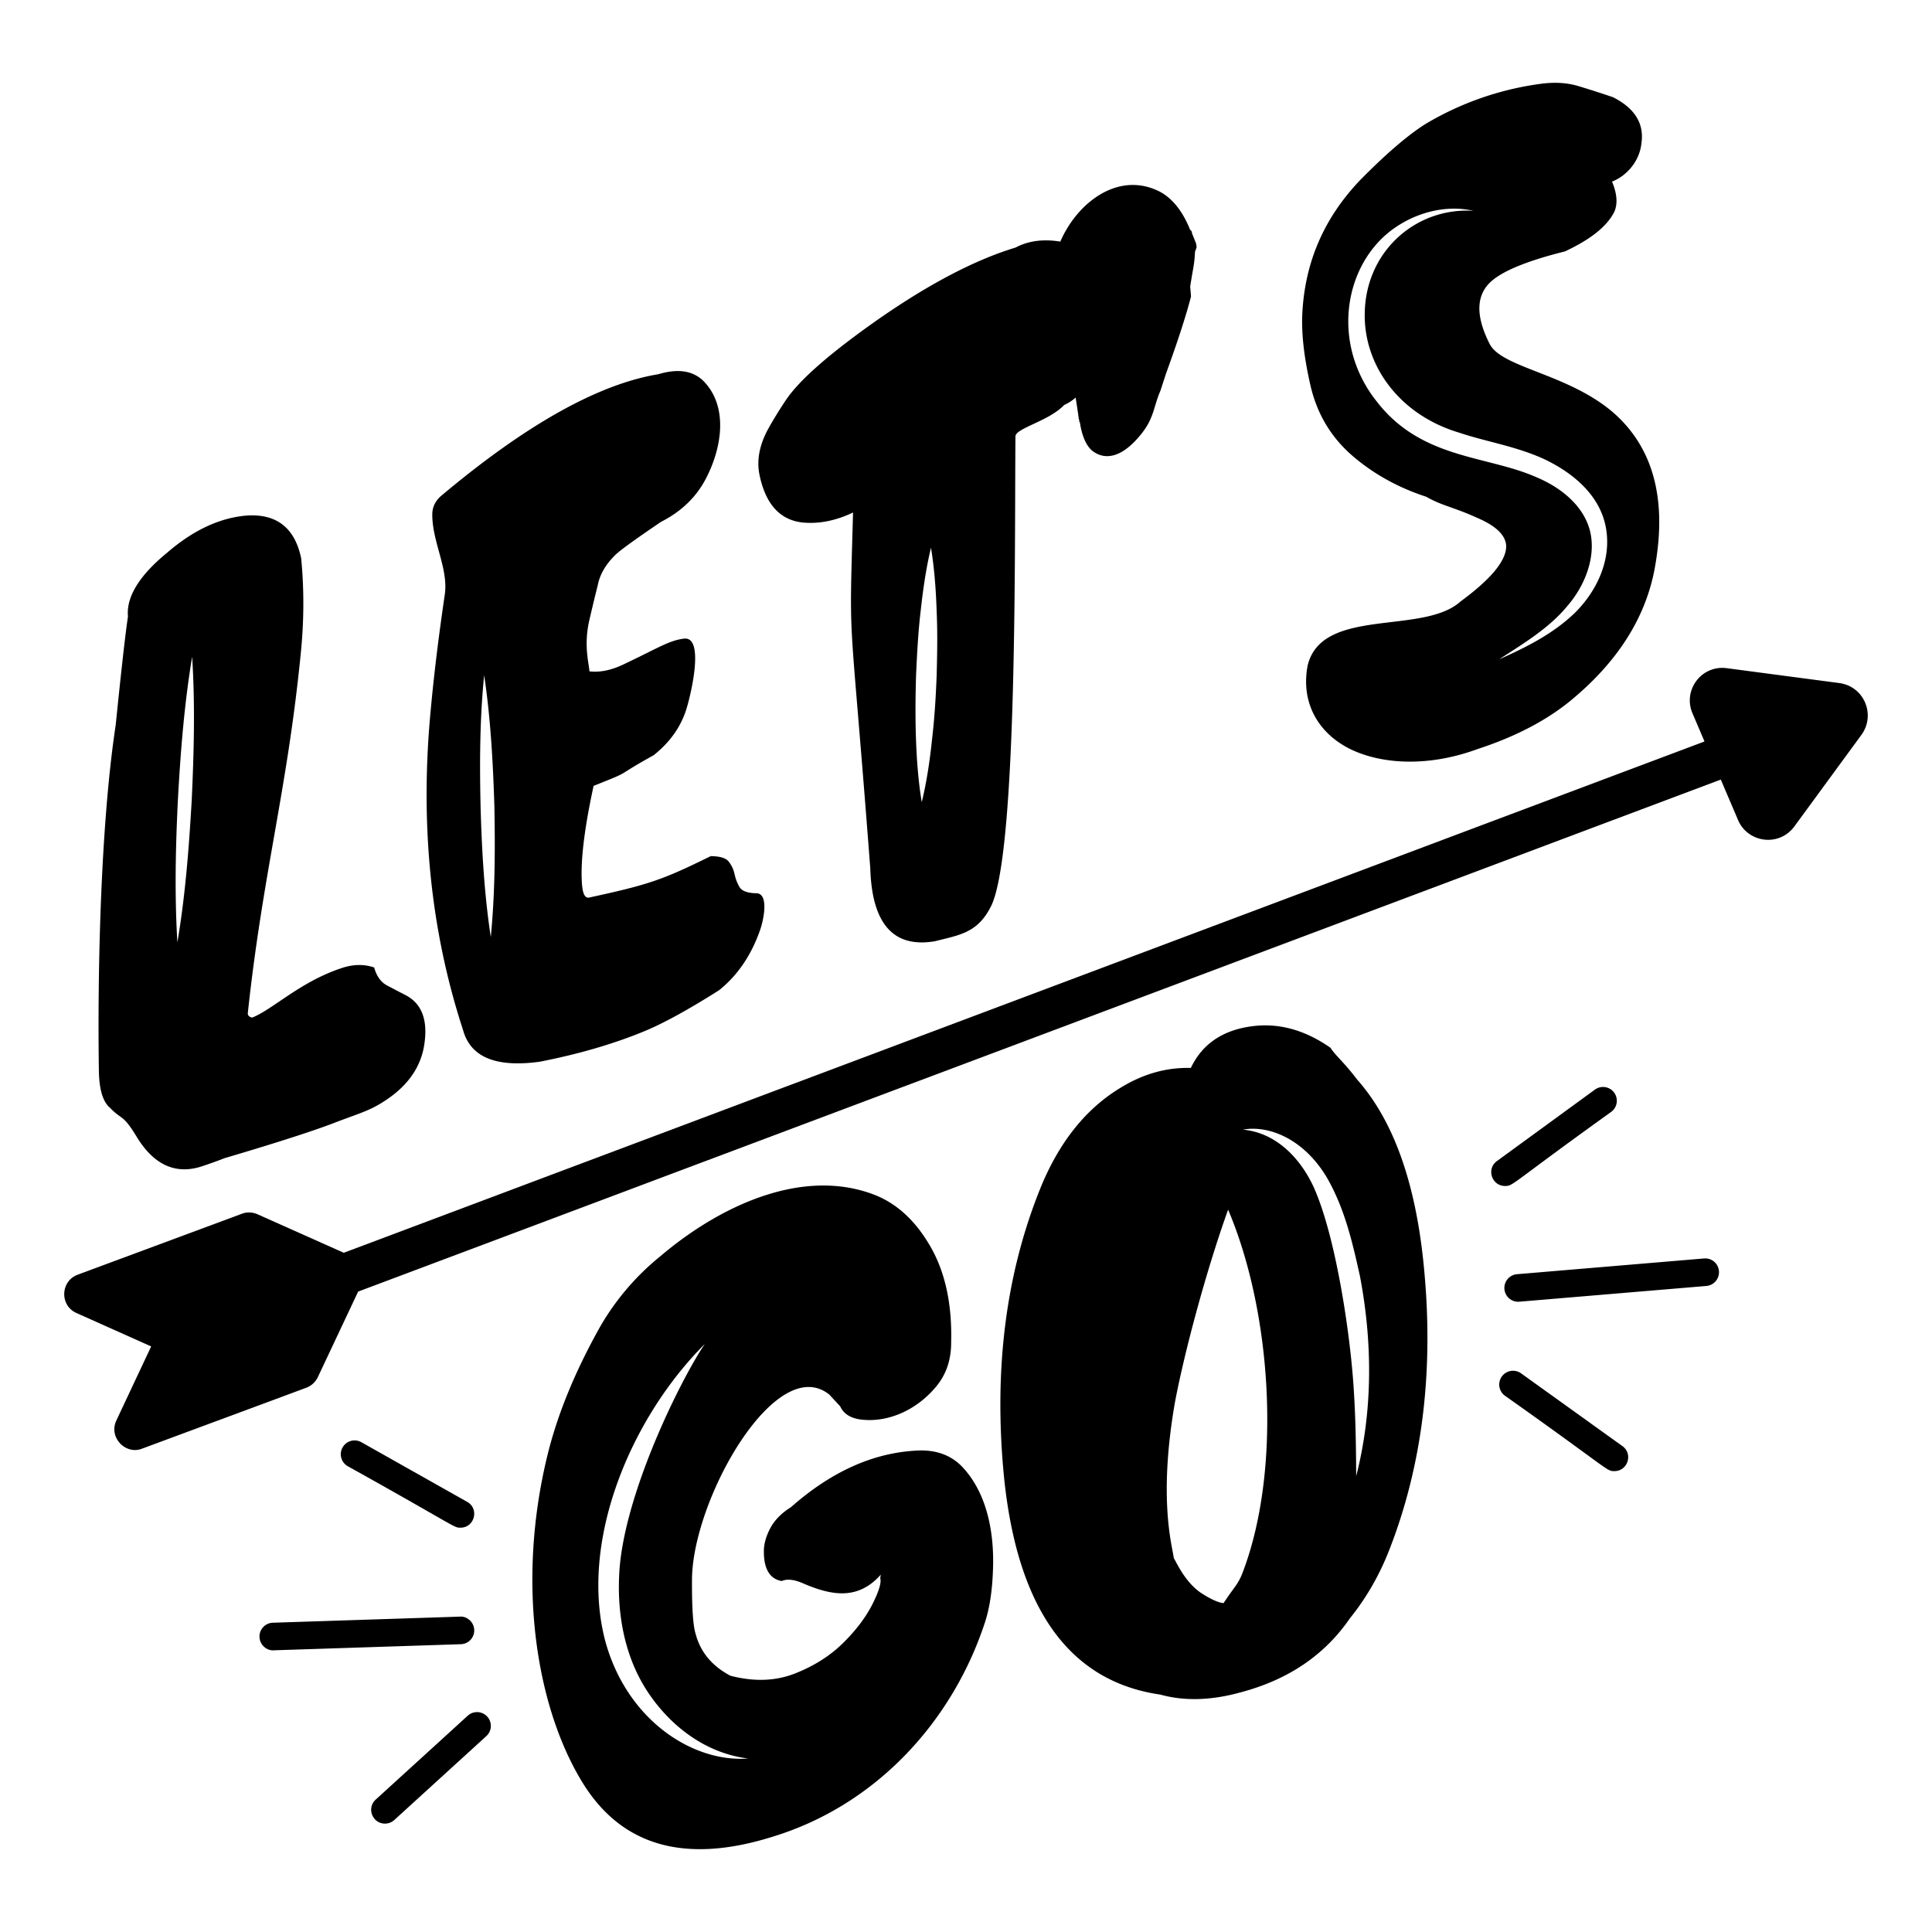
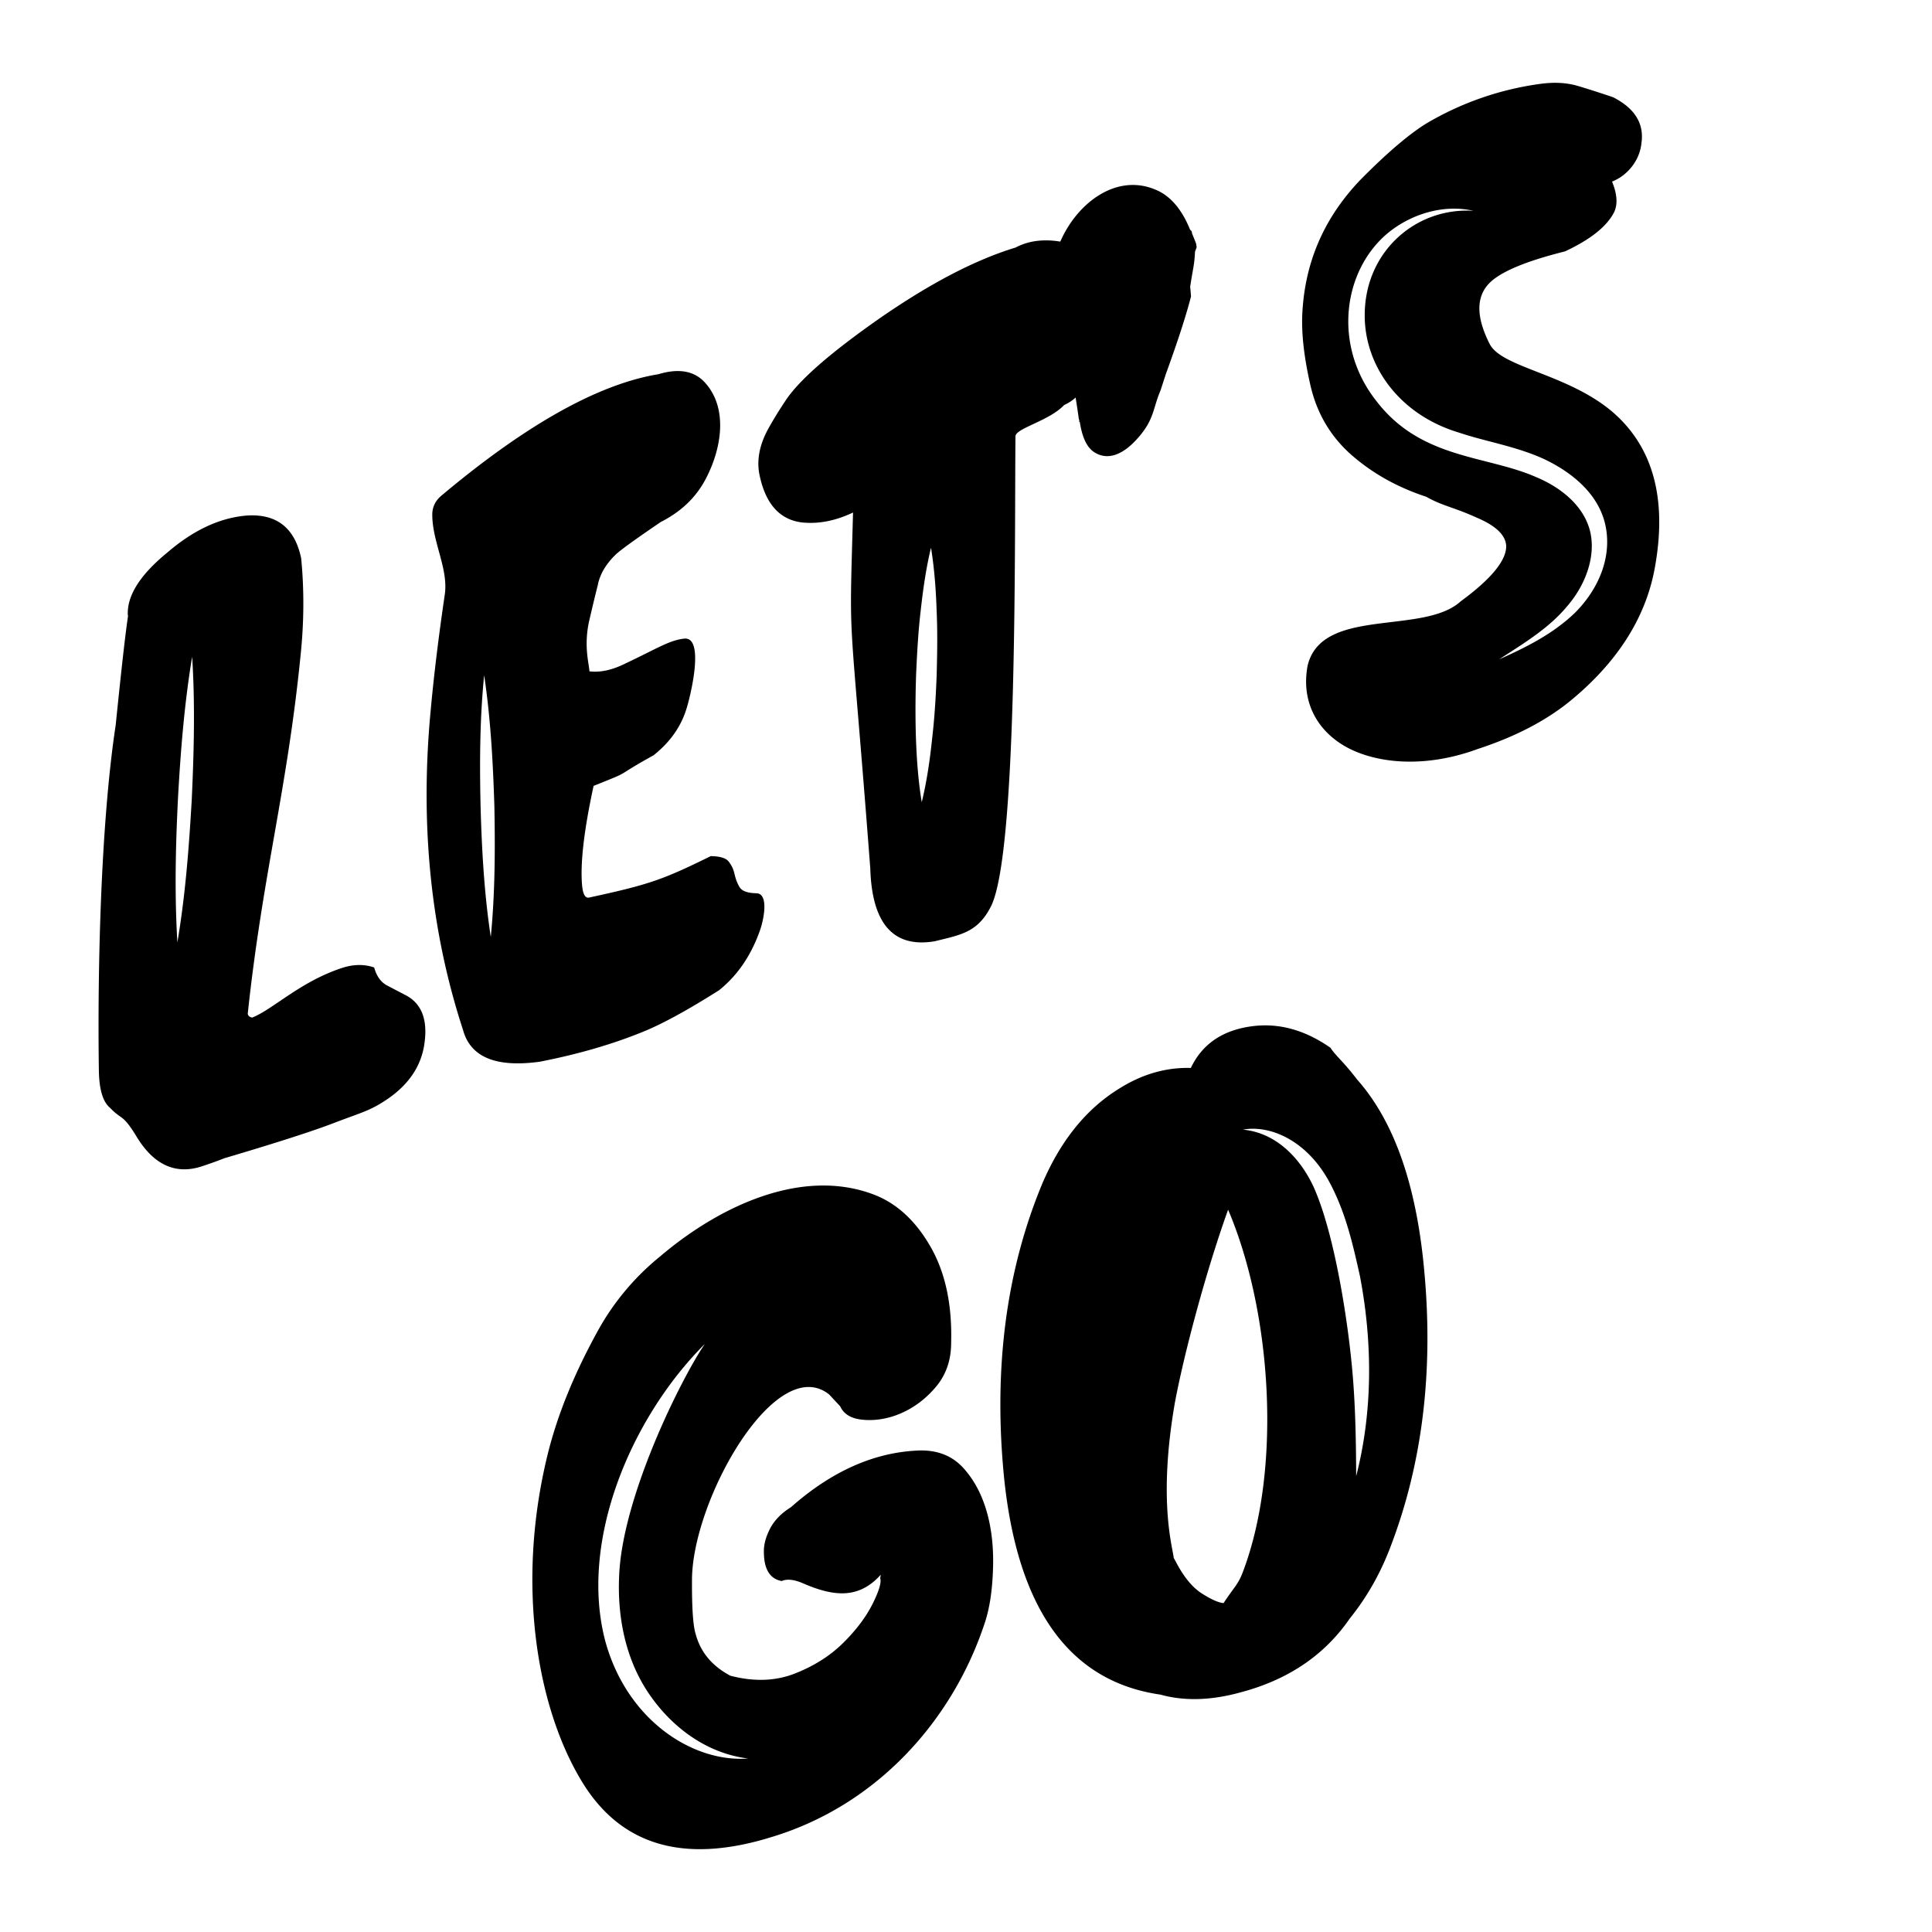
<svg xmlns="http://www.w3.org/2000/svg" width="140" height="140">
  <path d="M7.974 80.278c.868.908.91.421 1.92 2.08 1.14 1.885 2.685 2.842 4.76 2.15.54-.18 1.08-.37 1.61-.58 2.13-.63 5.86-1.754 7.93-2.55 2.012-.773 2.61-.874 3.86-1.72 1.59-1.08 2.5-2.45 2.71-4.1.23-1.69-.22-2.84-1.36-3.44-.45-.23-.9-.47-1.36-.71-.45-.24-.76-.68-.93-1.3-.72-.25-1.51-.24-2.35.04-3.02.996-4.986 2.996-6.49 3.59-.2-.04-.31-.14-.32-.29 1.088-10.172 2.846-16.106 3.83-25.99.25-2.4.26-4.74.04-7-.46-2.21-1.78-3.24-3.94-3.1-1.95.16-3.87 1.05-5.77 2.69-1.98 1.62-2.93 3.14-2.85 4.54.048.144-.038-.356-.88 7.95-1.079 7.107-1.327 17.646-1.22 25.02.02 1.39.29 2.29.81 2.72zm4.92-22.37c.19-3.45.46-6.89 1.03-10.32.22 3.47.13 6.92-.03 10.37-.2 3.45-.46 6.9-1.04 10.33-.21-3.47-.13-6.93.04-10.38zm26.21 19.03c2.82-.55 5.36-1.29 7.61-2.22 1.35-.56 3.15-1.54 5.39-2.96 1.34-1.07 2.33-2.53 2.97-4.35.298-.856.631-2.653-.26-2.68-.64-.01-1.05-.16-1.22-.44-.478-.815-.243-1.119-.77-1.83-.2-.28-.64-.41-1.32-.42-3.473 1.71-4.451 2.057-8.76 2.99-.31.1-.49-.17-.56-.83-.15-1.6.13-4.02.83-7.25 3.004-1.201 1.246-.5 4.35-2.22 1.22-.97 2.03-2.13 2.42-3.5.4-1.368 1.198-5.112-.21-4.95-1.082.123-1.886.684-4.4 1.87-.9.43-1.72.59-2.46.5-.044-.63-.42-1.858-.02-3.66.19-.81.39-1.67.62-2.57.15-.8.59-1.54 1.3-2.23.37-.35 1.47-1.14 3.28-2.37 1.48-.75 2.57-1.8 3.27-3.16 1.173-2.261 1.598-5.192-.16-7.02-.77-.78-1.87-.95-3.3-.52-4.32.71-9.54 3.62-15.66 8.75-.48.38-.72.86-.72 1.42 0 2.008 1.199 3.96.9 5.84-.44 3-.79 5.84-1.03 8.51-.76 8.22.03 15.88 2.36 23 .54 1.97 2.38 2.73 5.55 2.3zm-4.02-28.01c.47 3.15.64 6.31.74 9.47.06 3.16.05 6.33-.26 9.5-.48-3.15-.65-6.31-.74-9.47-.07-3.17-.06-6.33.26-9.5zm51.51-30.69.12-.32-.04-.27-.3-.75c0-.11-.04-.19-.13-.24-.6-1.49-1.43-2.46-2.48-2.9-2.876-1.244-5.727.973-6.93 3.75-1.114-.185-2.247-.1-3.24.43-2.94.89-6.24 2.62-9.91 5.17-3.54 2.48-5.81 4.46-6.78 5.95-.48.72-.88 1.38-1.21 1.97-.64 1.15-.86 2.24-.68 3.27.43 2.22 1.5 3.41 3.2 3.57 1.17.1 2.36-.14 3.6-.73-.29 10.504-.285 5.637 1.25 25.79.12 4.01 1.67 5.78 4.67 5.28 1.863-.465 3.108-.625 4.07-2.52 1.947-3.833 1.705-26.514 1.78-34.05-.04-.598 2.41-1.107 3.53-2.29.33-.15.6-.33.83-.54.08.51.16 1.02.23 1.55l.02.05c.02.06.02.12 0 .17l.05-.02c.16 1.07.48 1.78.95 2.14 1.05.767 2.18.193 3.08-.76 1.392-1.474 1.23-2.263 1.82-3.64l.39-1.2c.85-2.34 1.46-4.21 1.82-5.61-.02-.29-.04-.53-.06-.71.212-1.413.301-1.515.35-2.54zm-18.72 30.7c-.06 1.53-.15 3.07-.33 4.6-.16 1.53-.38 3.07-.75 4.59-.478-2.849-.504-6.364-.41-9.25.07-1.53.15-3.07.33-4.6.17-1.53.38-3.06.75-4.59.25 1.55.36 3.09.41 4.63.07 1.54.04 3.08 0 4.62zm37.97-5.36c-2.703 2.469-10.065.36-11.09 4.66-.529 2.847.923 5.026 3.21 6.1 2.128.992 5.419 1.301 9.14-.07 2.78-.91 5.05-2.11 6.82-3.59 3.42-2.85 5.43-6.11 6.03-9.76.84-4.89-.21-8.59-3.13-11.09-3.276-2.763-8.017-3.183-8.88-4.91-.98-1.93-.99-3.4-.03-4.39.81-.83 2.64-1.6 5.49-2.31 1.86-.87 3.05-1.82 3.57-2.86.26-.57.21-1.31-.16-2.2 1.083-.418 2.006-1.502 2.13-2.78.21-1.42-.48-2.53-2.05-3.33-.85-.29-1.69-.56-2.52-.81s-1.75-.3-2.76-.16a21.99 21.99 0 0 0-8.29 2.89c-1.28.8-2.88 2.17-4.79 4.11-2.781 2.934-4.02 6.22-4.17 9.79-.05 1.43.15 3.13.61 5.12.47 1.99 1.45 3.65 2.96 4.98 1.51 1.32 3.31 2.34 5.42 3.03 1.168.665 1.99.753 3.65 1.51 1.4.59 2.11 1.28 2.14 2.06.01 1.05-1.09 2.39-3.3 4.01zm7.72.35c1.32-1.52 2.1-3.6 1.66-5.43-.45-1.83-2.09-3.17-3.92-3.93-3.614-1.588-8.326-1.282-11.56-5.5-3.212-4.054-2.425-9.545.9-12.24 1.73-1.38 4.04-2.03 6.13-1.55-4.109-.271-7.833 2.882-7.88 7.47-.056 3.671 2.437 7.295 6.86 8.61 1.93.65 4.08.97 6.14 1.91 2.141 1.018 4.063 2.647 4.48 4.99.42 2.39-.72 4.64-2.27 6.17-1.6 1.53-3.54 2.49-5.47 3.35 1.77-1.15 3.62-2.26 4.93-3.85zm-53.48 57.12.8.86c.27.59.84.92 1.73.98 1.714.137 3.744-.628 5.23-2.42.73-.88 1.09-1.95 1.08-3.23.07-2.76-.44-5.08-1.52-6.94-1.08-1.86-2.43-3.1-4.07-3.73-5.238-2-11.236.85-15.49 4.47a18.312 18.312 0 0 0-4.39 5.16c-1.8 3.22-3.06 6.3-3.78 9.24-2.283 9.329-.777 18.235 2.45 23.59 2.82 4.71 7.42 6.07 13.79 4.09 7.63-2.3 13.17-8.47 15.49-15.65.31-.98.5-2.22.55-3.7.107-2.635-.402-5.542-2.22-7.47-.83-.87-1.95-1.27-3.35-1.18-3.14.17-6.16 1.53-9.07 4.1-.66.41-1.15.9-1.47 1.47-.31.58-.48 1.13-.49 1.66-.02 1.32.41 2.06 1.29 2.22.39-.17.9-.11 1.51.15 2.202.96 4.05 1.203 5.67-.61-.01.08-.03.17-.04.26.1.3-.09.93-.56 1.87-.48.95-1.19 1.89-2.12 2.81-.94.93-2.1 1.67-3.5 2.22-1.4.55-2.96.61-4.68.16-1.32-.7-2.16-1.7-2.51-3.01-.19-.58-.28-1.88-.27-3.91 0-5.804 6.073-16.527 9.94-13.46zm-15.22 13.18c-.13 2.95.46 5.95 2.09 8.4 1.61 2.42 4.15 4.42 7.26 4.8-3.963.307-8.75-2.726-10.34-8.46-1.933-7.225 1.798-16.177 7.2-21.58-1.74 2.56-5.997 11.108-6.21 16.84zm51.55-38.3c-1.86-1.3-3.76-1.82-5.7-1.56-2.12.28-3.6 1.29-4.42 3.02-1.78-.05-3.5.44-5.15 1.47-2.41 1.47-4.28 3.78-5.62 6.92-2.62 6.31-3.54 13.39-2.77 21.25.97 9.56 4.74 14.82 11.33 15.77 1.73.48 3.67.43 5.8-.16 3.46-.91 6.1-2.7 7.93-5.36 1.2-1.49 2.17-3.17 2.9-5.07 2.38-6.15 3.2-12.97 2.46-20.47-.59-6.04-2.2-10.54-4.83-13.51-1.024-1.339-1.568-1.73-1.93-2.3zm-6.35 37.98c-.337.905-.6 1.044-1.4 2.26-.35-.03-.86-.25-1.51-.66-1.244-.753-1.927-2.345-2.1-2.61-.073-.767-1.15-4.145.08-11.24.637-3.425 2.216-9.43 3.86-14 3.176 7.463 3.9 18.792 1.07 26.25zm8.21-6.94c-.01-2.42-.05-4.81-.24-7.18-.307-3.835-1.31-10.382-2.85-13.79-.994-2.133-2.758-3.925-5.12-4.14 1.94-.352 4.518.734 6.16 3.6 1.25 2.23 1.79 4.62 2.32 7 .92 4.8.94 9.81-.27 14.51z" />
-   <path d="m5.544 95.148 5.41 2.42-2.52 5.36c-.59 1.25.695 2.529 1.88 2.04l11.89-4.41c.36-.14.66-.41.83-.77l2.918-6.194 98.743-37.103 1.25 2.927c.699 1.654 2.97 1.975 4.08.47l4.87-6.65c1.025-1.423.217-3.48-1.6-3.74l-8.17-1.08c-1.843-.24-3.196 1.61-2.48 3.27.053.127.916 2.15.87 2.041L24.909 90.781l-.005-.003-6.25-2.79a1.5 1.5 0 0 0-1.14-.03l-11.88 4.41c-1.254.462-1.324 2.23-.09 2.78zM116.75 80.573a.998.998 0 1 0-1.177-1.615l-7.1 5.176c-.784.57-.372 1.807.59 1.807.609 0 .352-.106 7.687-5.368zm.234 26.03c.965 0 1.375-1.244.584-1.812l-7.345-5.273a1 1 0 1 0-1.166 1.625c7.699 5.442 7.337 5.46 7.927 5.46zm7.577-14.497a.996.996 0 0 0-1.08-.913l-13.522 1.138a1 1 0 1 0 .168 1.992l13.522-1.137a.999.999 0 0 0 .912-1.08zm-91.197 18.596c1.027 0 1.383-1.368.492-1.87l-7.655-4.316a1 1 0 1 0-.982 1.742c7.952 4.43 7.648 4.444 8.145 4.444zm-5.466 21.444a.995.995 0 0 0 .674-.261l6.682-6.092a1 1 0 0 0-1.347-1.478l-6.683 6.091c-.676.616-.234 1.74.674 1.74zm-9.094-13.526c.02.601.56 1.01 1.031.967l13.562-.442a.998.998 0 0 0 .967-1.032c-.02-.6-.56-1.01-1.032-.966l-13.561.442a.998.998 0 0 0-.967 1.031z" />
</svg>